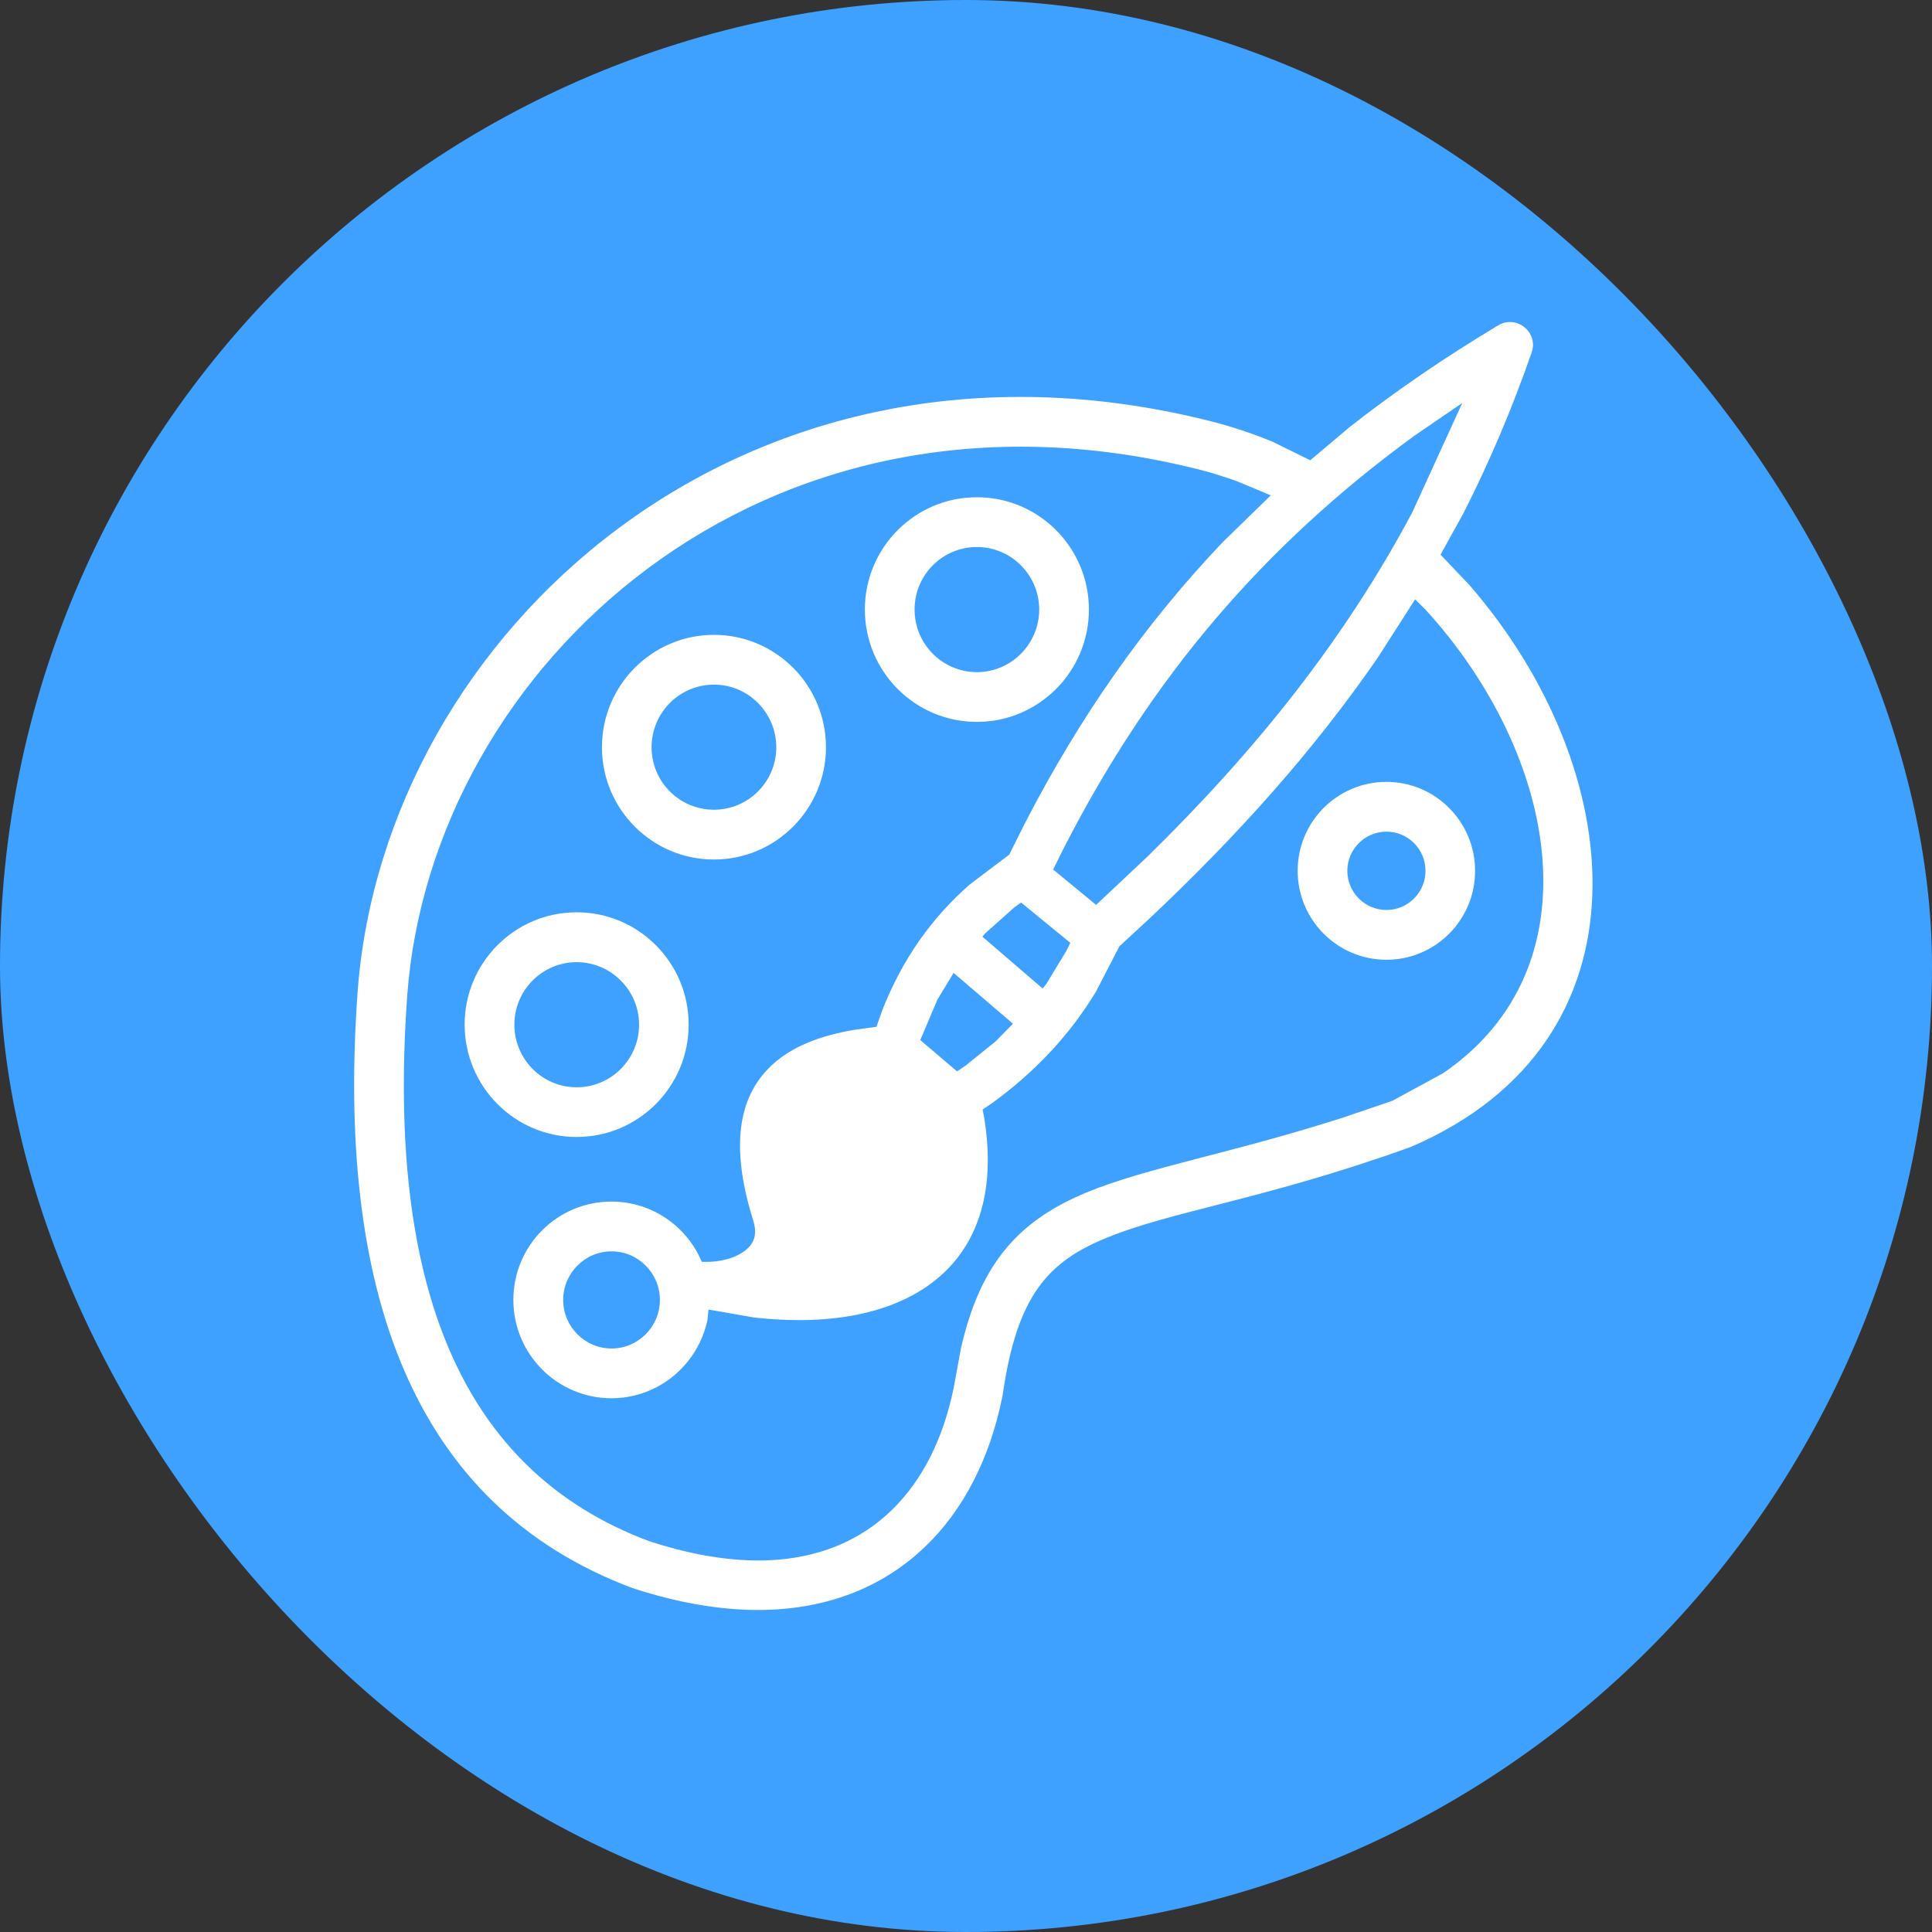
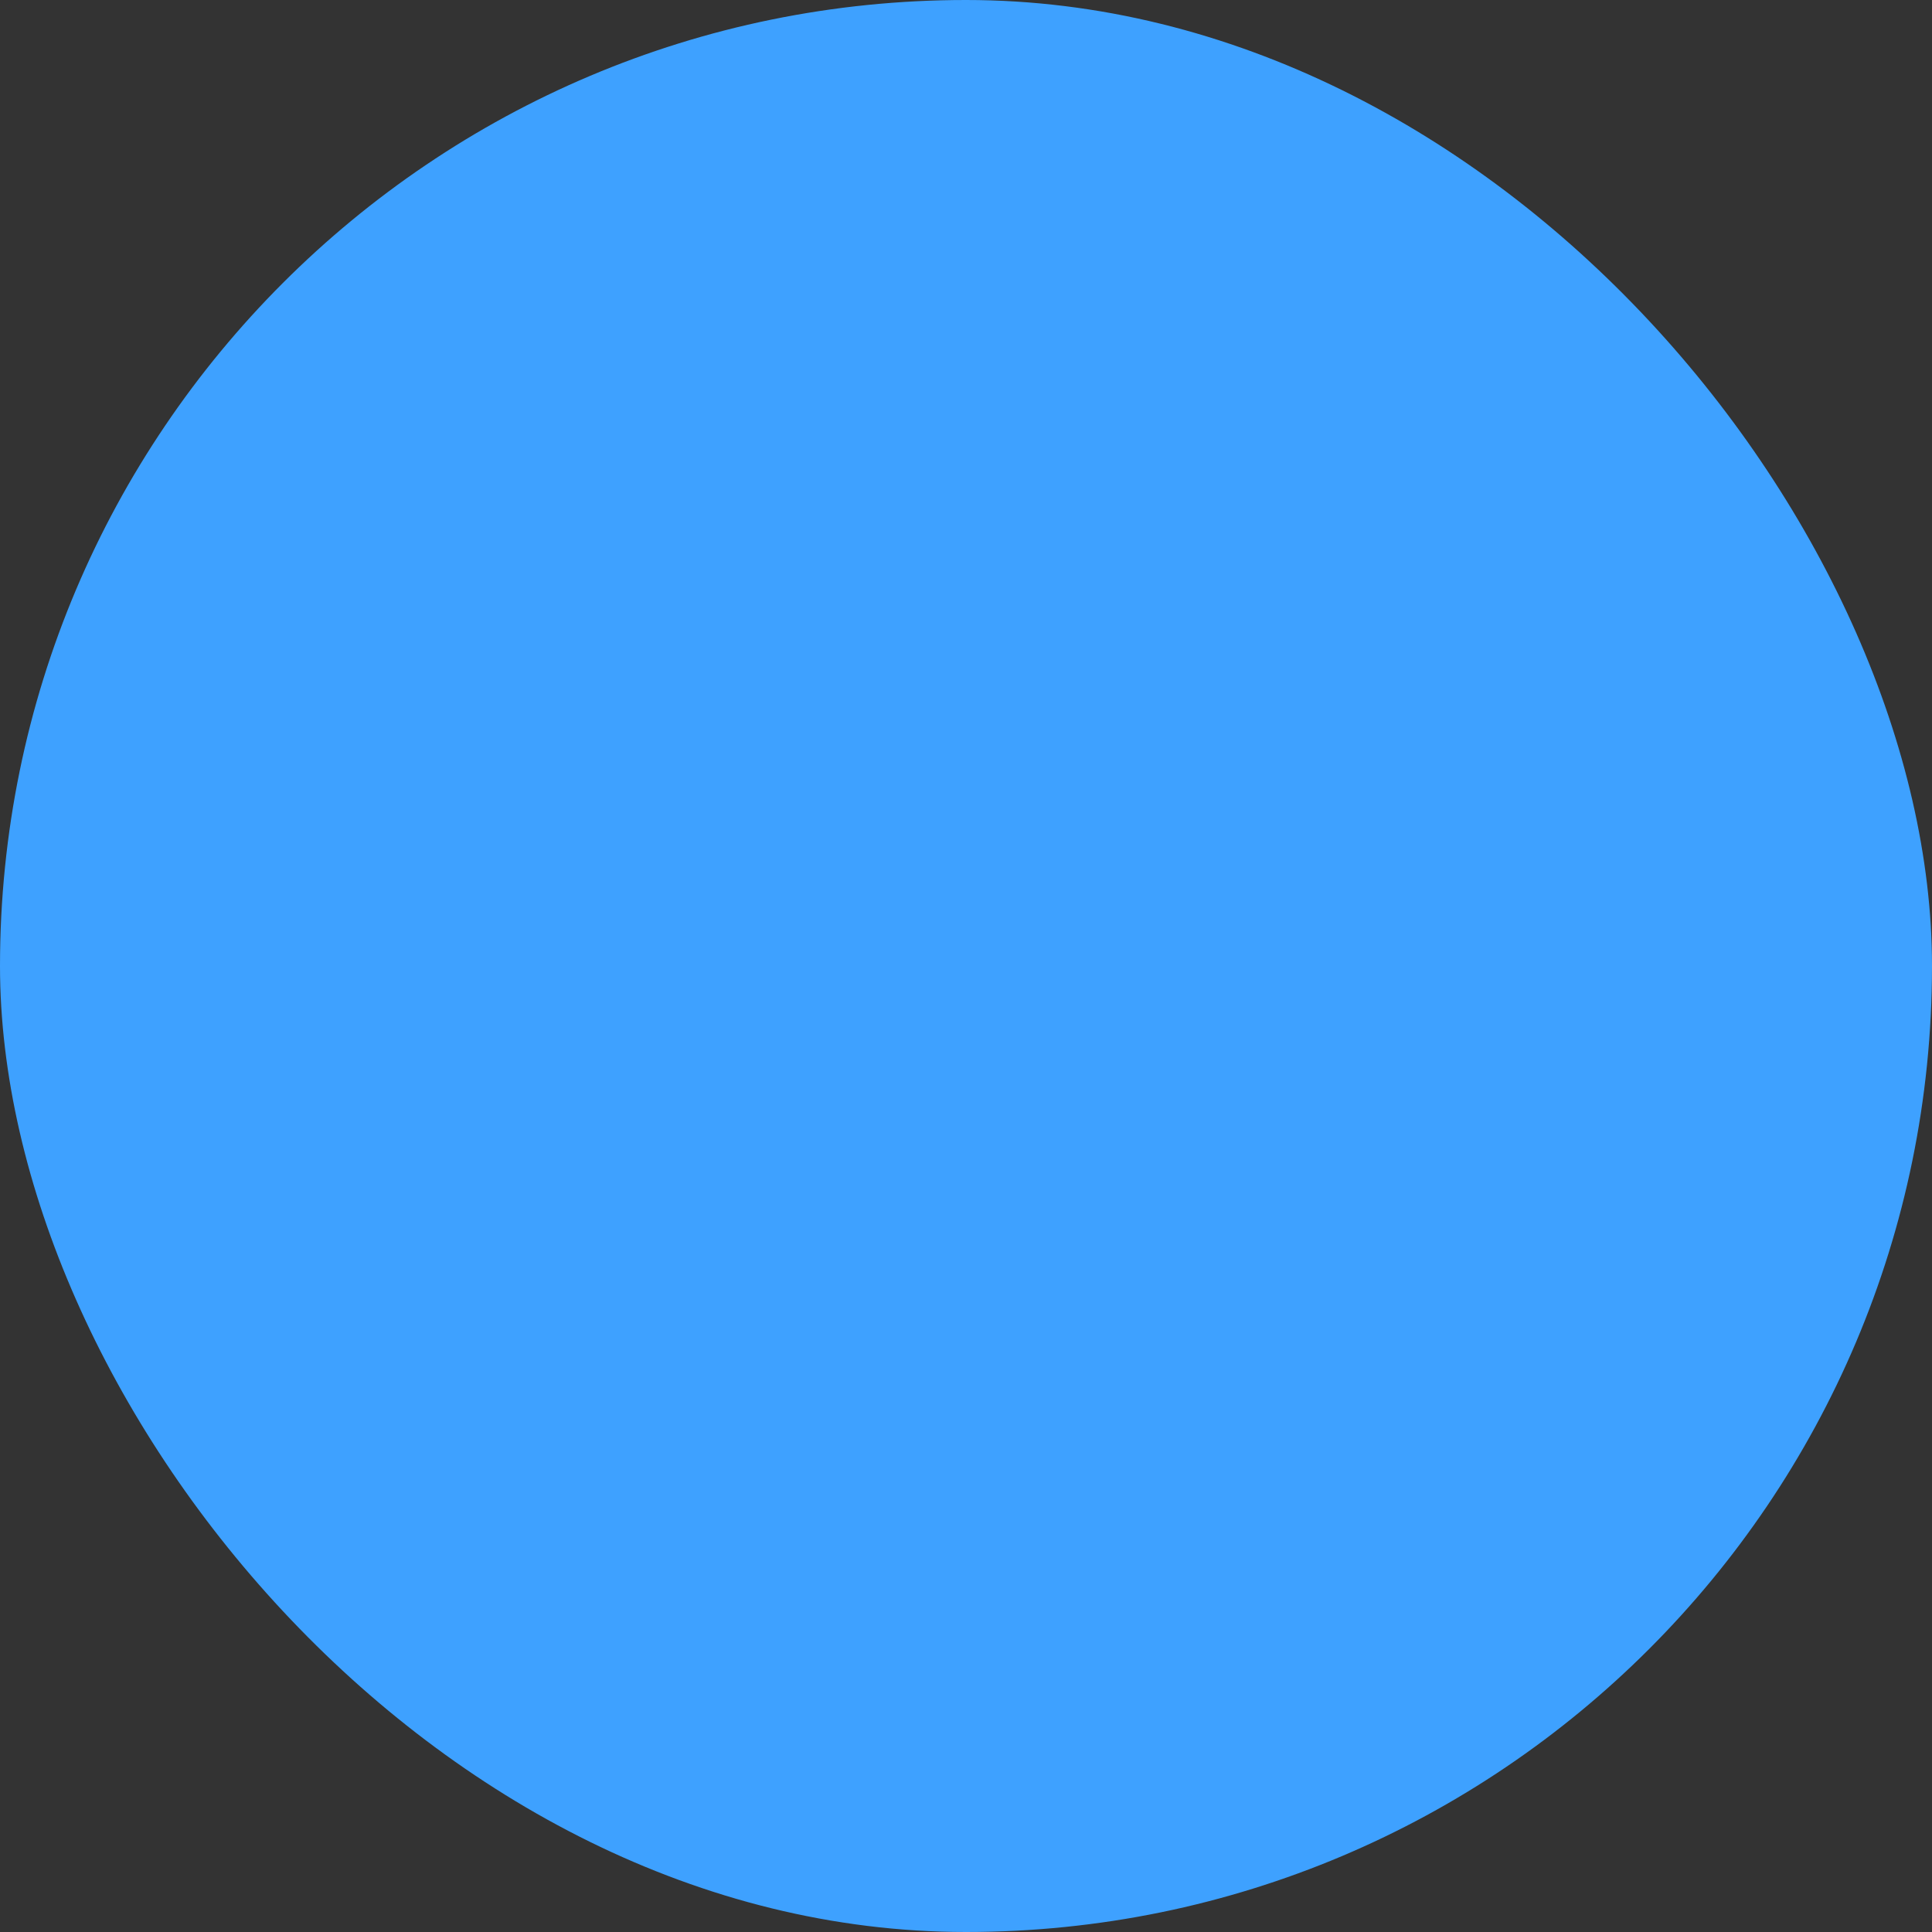
<svg xmlns="http://www.w3.org/2000/svg" width="60" height="60" viewBox="0 0 60 60" fill="none">
  <rect x="0" y="0" width="60" height="60" fill="#333333" stroke="none" />
  <rect width="60" height="60" rx="30" fill="#3EA1FF" />
  <g clip-path="url(#clip0_67_555)">
    <path d="M28.047 34.014L27.029 34.959ZM24.79 37.137C24.956 35.87 25.323 34.891 25.866 34.124L26.423 33.496M30.338 20.874C31.404 20.874 32.273 20.001 32.273 18.929C32.273 17.857 31.404 16.988 30.338 16.988C29.268 16.988 28.403 17.857 28.403 18.929C28.403 20.004 29.272 20.874 30.338 20.874ZM30.338 22.419C28.417 22.419 26.859 20.856 26.859 18.929C26.859 17.005 28.417 15.442 30.338 15.442C32.259 15.442 33.817 17.005 33.817 18.929C33.817 20.856 32.259 22.419 30.338 22.419ZM22.173 25.147C23.239 25.147 24.108 24.278 24.108 23.206C24.108 22.134 23.239 21.262 22.173 21.262C21.103 21.262 20.235 22.134 20.235 23.206C20.235 24.278 21.103 25.147 22.173 25.147ZM22.173 26.693C20.252 26.693 18.694 25.13 18.694 23.206C18.694 21.282 20.252 19.716 22.173 19.716C24.094 19.716 25.651 21.282 25.651 23.206C25.651 25.127 24.094 26.693 22.173 26.693ZM34.041 28.102L35.644 26.594C39.053 23.254 41.774 19.829 43.861 15.909L45.412 12.515L43.916 13.539C39.227 16.964 35.755 21.042 33.055 26.302L32.706 27.003L34.041 28.102ZM43.058 28.26C43.723 28.26 44.27 27.717 44.27 27.044C44.27 26.37 43.726 25.828 43.058 25.828C42.387 25.828 41.843 26.374 41.843 27.044C41.843 27.717 42.39 28.26 43.058 28.26ZM43.058 29.806C41.535 29.806 40.3 28.569 40.3 27.044C40.3 25.518 41.532 24.282 43.058 24.282C44.578 24.282 45.81 25.522 45.81 27.044C45.813 28.569 44.578 29.806 43.058 29.806ZM32.38 30.699L32.498 30.552L33.114 29.535L33.239 29.28L31.712 28.03L31.504 28.177L30.598 28.985L30.508 29.088L32.38 30.699ZM29.722 33.272L29.985 33.094L30.923 32.338L31.459 31.792L29.615 30.215L29.113 31.043L28.58 32.3L29.722 33.272ZM17.909 33.767C18.975 33.767 19.847 32.898 19.847 31.823C19.847 30.751 18.975 29.881 17.909 29.881C16.839 29.881 15.974 30.754 15.974 31.823C15.974 32.898 16.843 33.767 17.909 33.767ZM17.909 35.31C15.988 35.31 14.43 33.746 14.43 31.819C14.43 29.895 15.988 28.332 17.909 28.332C19.83 28.332 21.387 29.895 21.387 31.819C21.387 33.746 19.83 35.31 17.909 35.31ZM24.482 39.491L24.419 39.556ZM18.992 41.879C19.819 41.879 20.494 41.202 20.494 40.37C20.494 39.539 19.819 38.862 18.992 38.862C18.165 38.862 17.49 39.539 17.49 40.37C17.49 41.202 18.165 41.879 18.992 41.879ZM23.409 48.461C23.547 48.464 23.682 48.461 23.82 48.458C27.053 48.341 28.992 46.2 29.622 43.078L29.84 41.885C30.449 39.195 31.674 37.886 33.765 37.024C35.634 36.255 38.278 35.811 41.739 34.698L43.242 34.186L44.809 33.334C49.631 30.05 48.395 23.467 44.287 18.95L43.948 18.613L42.788 20.424C40.812 23.292 38.451 25.934 35.693 28.531L34.765 29.387L34.035 30.799C33.211 32.159 32.127 33.303 30.812 34.258L30.515 34.458L30.553 34.643C31.03 37.426 30.103 39.298 28.292 40.25C27.382 40.731 26.299 40.954 25.157 40.992C24.582 41.009 23.994 40.982 23.398 40.913L22.003 40.669L21.972 40.985C21.685 42.373 20.459 43.424 18.988 43.424C17.306 43.424 15.943 42.054 15.943 40.37C15.943 38.683 17.306 37.316 18.988 37.316C20.248 37.316 21.332 38.086 21.792 39.182L21.796 39.192L21.82 39.185C22.356 39.212 22.855 39.065 23.149 38.831C23.395 38.635 23.526 38.374 23.402 37.938C22.73 35.804 22.858 34.241 23.834 33.214C24.516 32.493 25.509 32.159 26.52 31.984L27.219 31.888L27.399 31.376C28.033 29.758 28.964 28.476 30.123 27.463L31.342 26.542L31.83 25.567C33.543 22.244 35.561 19.372 37.977 16.833L39.465 15.384L38.42 14.947C38.019 14.803 37.614 14.676 37.202 14.573C23.665 11.175 13.409 20.712 12.648 30.902C12.004 39.865 14.274 45.661 20.155 47.86C21.349 48.251 22.433 48.444 23.409 48.461ZM23.474 50C22.308 49.99 21.031 49.773 19.646 49.32C12.741 46.736 10.446 39.968 11.107 30.788C11.938 19.685 23.073 9.433 37.575 13.075C38.247 13.243 38.898 13.463 39.528 13.721L40.691 14.294L41.912 13.264C43.335 12.147 44.872 11.096 46.53 10.103C47.097 9.763 47.79 10.323 47.565 10.952C46.956 12.704 46.253 14.353 45.457 15.923L44.737 17.225L45.637 18.173C50.569 23.852 51.479 32.317 43.83 35.612L43.788 35.629C39.244 37.261 36.409 37.598 34.346 38.45C32.56 39.185 31.577 40.222 31.137 43.339L31.127 43.383C30.352 47.214 27.842 49.811 23.962 49.99C23.803 49.997 23.64 50 23.474 50Z" fill="white" />
  </g>
  <defs>
    <clipPath id="clip0_67_555">
-       <rect width="38.462" height="40" fill="white" transform="translate(11 10)" />
-     </clipPath>
+       </clipPath>
  </defs>
</svg>